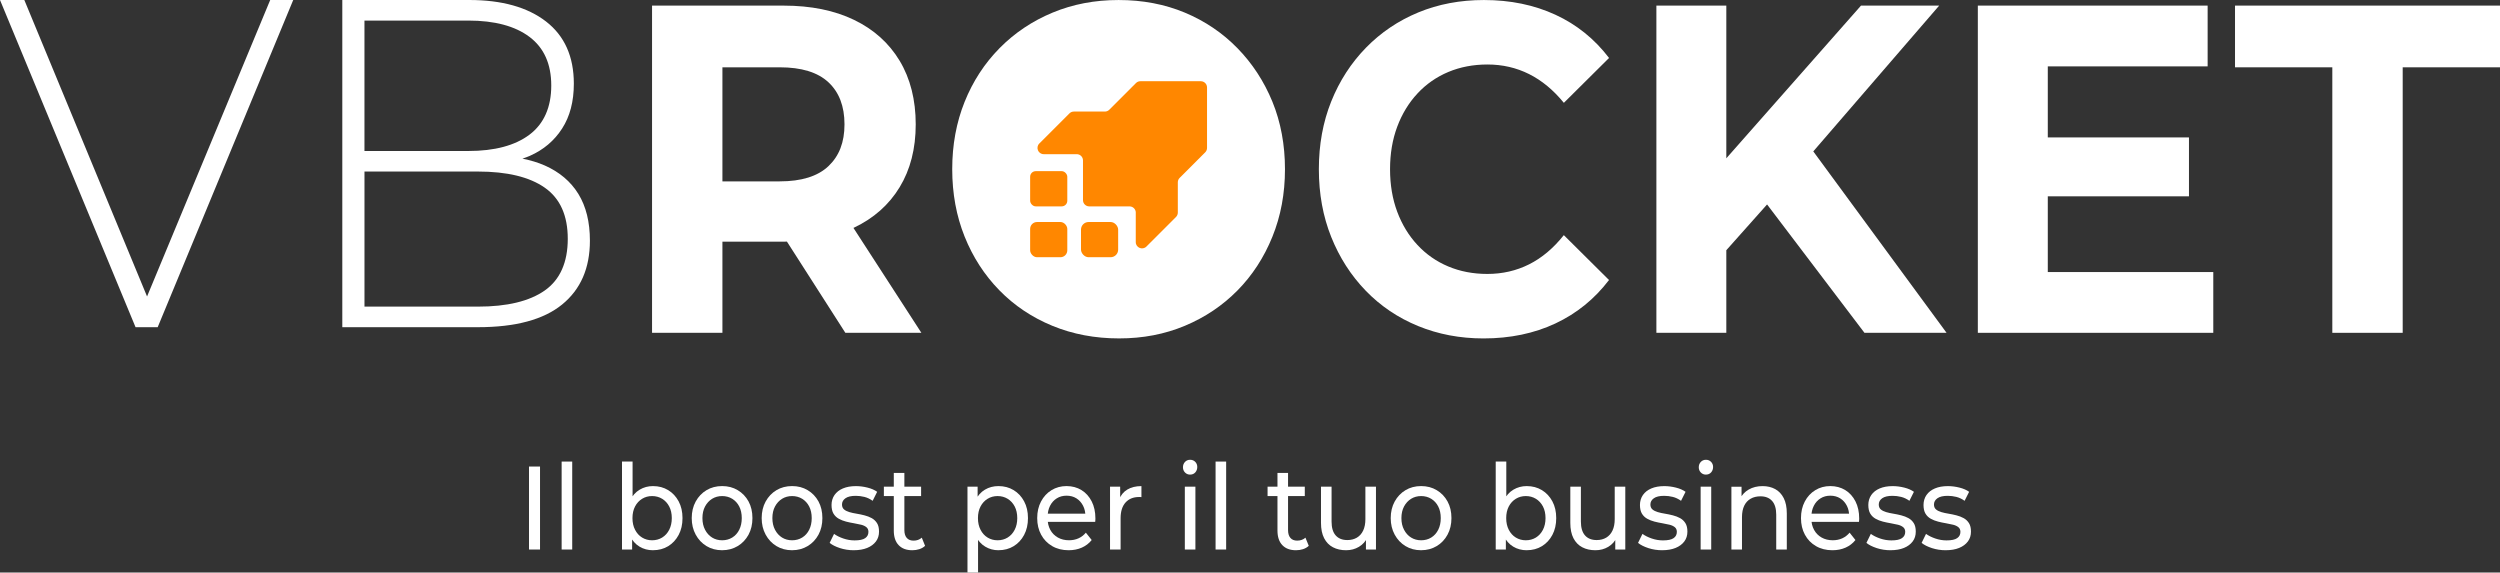
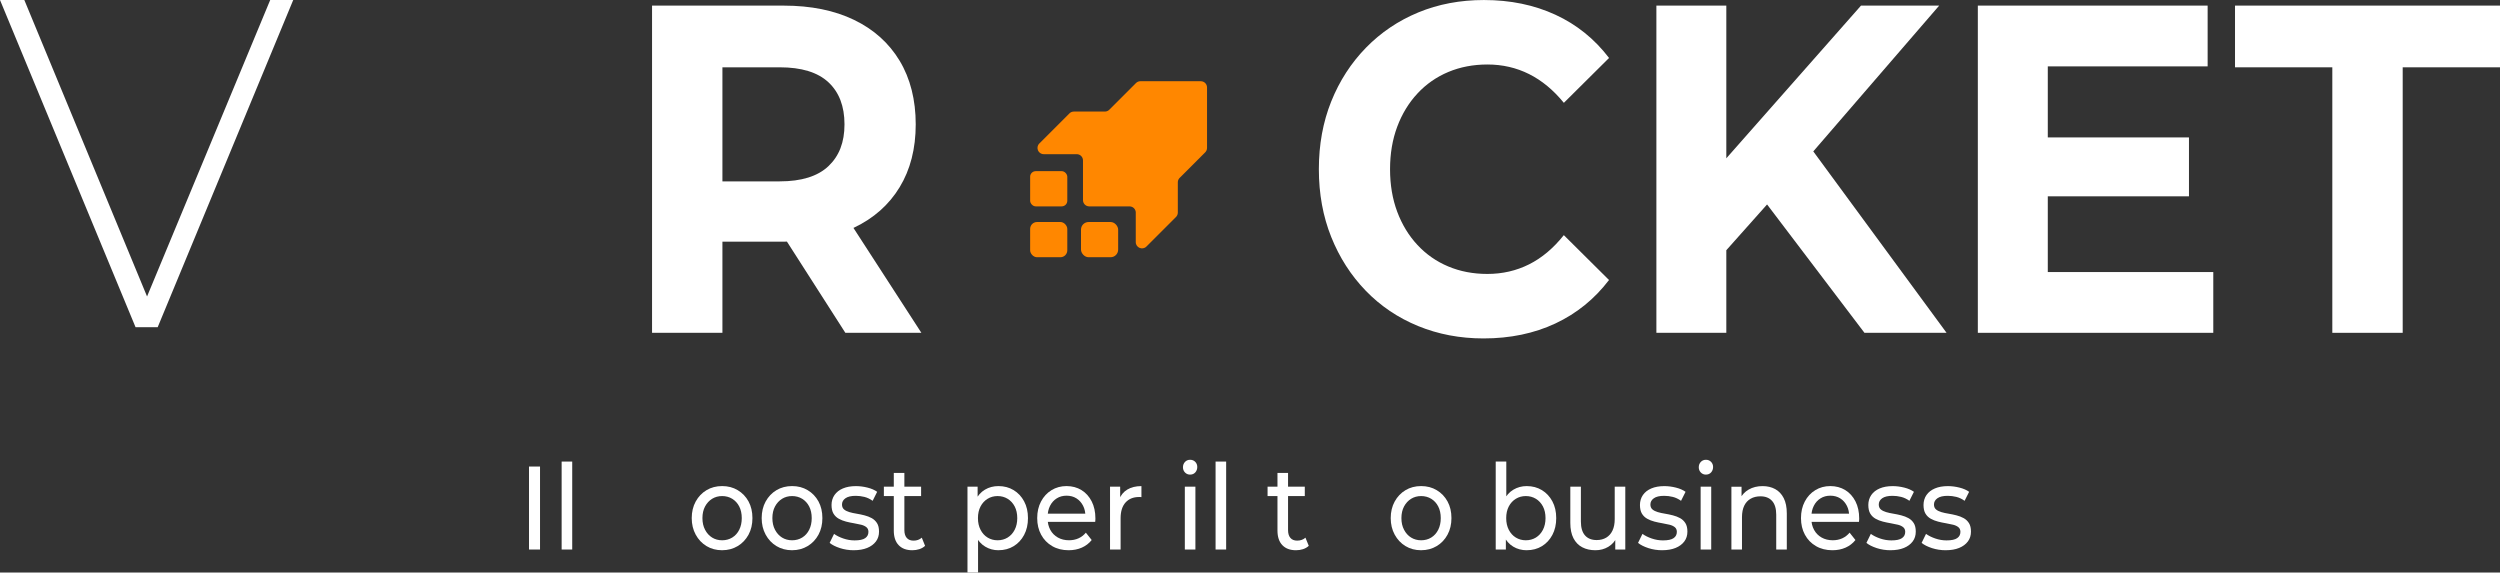
<svg xmlns="http://www.w3.org/2000/svg" id="Livello_1" viewBox="0 0 1366 312.82">
  <rect x="0" y="0" width="1366" height="312.82" fill="#333333" stroke="none" />
  <defs>
    <style>.cls-1{fill:#ff8700;}.cls-2{fill:#fff;}</style>
  </defs>
  <path class="cls-2" d="M289.05,300.26v-45.34h6.02v45.34h-6.02Z" />
  <path class="cls-2" d="M306.88,300.26v-48.06h5.78v48.06h-5.78Z" />
-   <path class="cls-2" d="M339.86,300.26v-48.06h5.78v22.86l-.61,7.97.36,7.97v9.26h-5.54ZM356.78,300.65c-2.73,0-5.19-.66-7.37-1.98-2.19-1.32-3.91-3.27-5.18-5.86s-1.9-5.83-1.9-9.71.65-7.13,1.96-9.72c1.3-2.59,3.05-4.53,5.24-5.83,2.19-1.3,4.6-1.95,7.25-1.95,3.13,0,5.9.74,8.31,2.2,2.41,1.46,4.31,3.51,5.72,6.12,1.4,2.61,2.11,5.67,2.11,9.17s-.7,6.56-2.11,9.2c-1.41,2.63-3.31,4.69-5.72,6.15-2.41,1.47-5.18,2.2-8.31,2.2ZM356.3,295.21c2.04,0,3.88-.5,5.5-1.49,1.63-1,2.91-2.41,3.85-4.24.94-1.83,1.42-3.96,1.42-6.38s-.47-4.59-1.42-6.38c-.94-1.79-2.22-3.18-3.85-4.18-1.62-.99-3.46-1.49-5.5-1.49s-3.83.5-5.45,1.49c-1.63,1-2.91,2.39-3.85,4.18-.94,1.8-1.42,3.92-1.42,6.38s.47,4.54,1.42,6.38c.94,1.83,2.22,3.25,3.85,4.24,1.62.99,3.44,1.49,5.45,1.49Z" />
  <path class="cls-2" d="M394.58,300.65c-3.21,0-6.06-.76-8.55-2.27s-4.45-3.59-5.9-6.25c-1.45-2.66-2.17-5.67-2.17-9.04s.72-6.43,2.17-9.07c1.45-2.63,3.41-4.7,5.9-6.19,2.49-1.49,5.34-2.24,8.55-2.24s6.01.74,8.52,2.24c2.5,1.49,4.47,3.54,5.9,6.15,1.42,2.61,2.13,5.64,2.13,9.1s-.71,6.43-2.13,9.07c-1.43,2.63-3.39,4.71-5.9,6.22-2.51,1.51-5.35,2.27-8.52,2.27ZM394.58,295.21c2.05,0,3.88-.5,5.51-1.49,1.63-1,2.9-2.41,3.82-4.24.92-1.83,1.39-3.96,1.39-6.38s-.46-4.59-1.39-6.38c-.93-1.79-2.2-3.18-3.82-4.18-1.63-.99-3.46-1.49-5.51-1.49s-3.87.5-5.48,1.49c-1.61,1-2.89,2.39-3.85,4.18-.96,1.8-1.44,3.92-1.44,6.38s.48,4.54,1.44,6.38c.96,1.83,2.25,3.25,3.85,4.24,1.6.99,3.43,1.49,5.48,1.49Z" />
  <path class="cls-2" d="M432.8,300.65c-3.21,0-6.06-.76-8.55-2.27s-4.45-3.59-5.9-6.25c-1.45-2.66-2.17-5.67-2.17-9.04s.72-6.43,2.17-9.07c1.45-2.63,3.41-4.7,5.9-6.19,2.49-1.49,5.34-2.24,8.55-2.24s6.01.74,8.52,2.24c2.5,1.49,4.47,3.54,5.9,6.15,1.42,2.61,2.13,5.64,2.13,9.1s-.71,6.43-2.13,9.07c-1.43,2.63-3.39,4.71-5.9,6.22-2.51,1.51-5.35,2.27-8.52,2.27ZM432.8,295.21c2.05,0,3.88-.5,5.51-1.49,1.63-1,2.9-2.41,3.82-4.24.92-1.83,1.39-3.96,1.39-6.38s-.46-4.59-1.39-6.38c-.93-1.79-2.2-3.18-3.82-4.18-1.63-.99-3.46-1.49-5.51-1.49s-3.87.5-5.48,1.49c-1.61,1-2.89,2.39-3.85,4.18-.96,1.8-1.44,3.92-1.44,6.38s.48,4.54,1.44,6.38c.96,1.83,2.25,3.25,3.85,4.24,1.6.99,3.43,1.49,5.48,1.49Z" />
  <path class="cls-2" d="M466.51,300.65c-2.65,0-5.17-.39-7.56-1.17-2.39-.78-4.26-1.73-5.63-2.85l2.41-4.92c1.37.99,3.05,1.83,5.06,2.52,2.01.69,4.06,1.04,6.14,1.04,2.69,0,4.62-.41,5.81-1.23,1.18-.82,1.77-1.96,1.77-3.43,0-1.08-.36-1.92-1.08-2.53-.72-.6-1.67-1.06-2.86-1.36s-2.5-.57-3.94-.81c-1.45-.24-2.89-.54-4.34-.91s-2.77-.89-3.97-1.56-2.17-1.59-2.89-2.78-1.08-2.78-1.08-4.76.54-3.89,1.63-5.44c1.08-1.56,2.61-2.75,4.6-3.59s4.34-1.26,7.08-1.26c2.09,0,4.2.27,6.35.81,2.15.54,3.91,1.31,5.27,2.3l-2.47,4.92c-1.45-1.04-2.95-1.75-4.52-2.14-1.56-.39-3.13-.58-4.69-.58-2.53,0-4.41.44-5.66,1.33-1.24.89-1.87,2.02-1.87,3.4,0,1.17.37,2.06,1.11,2.69s1.7,1.11,2.89,1.46c1.18.35,2.5.64,3.94.87s2.89.54,4.34.91,2.76.87,3.95,1.52c1.18.65,2.14,1.56,2.89,2.72s1.11,2.72,1.11,4.66c0,2.07-.56,3.87-1.69,5.37-1.13,1.51-2.71,2.69-4.76,3.53s-4.5,1.26-7.34,1.26Z" />
  <path class="cls-2" d="M482.95,271.05v-5.12h20.34v5.12h-20.34ZM498.48,300.65c-3.21,0-5.7-.93-7.46-2.79-1.77-1.85-2.65-4.51-2.65-7.97v-31.48h5.78v31.22c0,1.86.43,3.28,1.3,4.28s2.1,1.49,3.71,1.49c1.8,0,3.31-.54,4.51-1.62l1.8,4.47c-.88.82-1.94,1.43-3.16,1.82-1.22.39-2.5.58-3.82.58Z" />
  <path class="cls-2" d="M528.63,312.82v-46.89h5.54v9.26l-.36,7.97.6,7.97v21.7h-5.78ZM545.55,300.65c-2.65,0-5.06-.66-7.25-1.98-2.19-1.32-3.93-3.27-5.24-5.86-1.31-2.59-1.96-5.83-1.96-9.71s.63-7.13,1.89-9.72c1.27-2.59,2.99-4.53,5.18-5.83,2.18-1.3,4.64-1.95,7.37-1.95,3.13,0,5.9.74,8.31,2.2,2.41,1.46,4.32,3.51,5.72,6.12,1.41,2.61,2.11,5.67,2.11,9.17s-.7,6.56-2.11,9.2c-1.4,2.63-3.31,4.69-5.72,6.15-2.41,1.47-5.18,2.2-8.31,2.2ZM545.07,295.21c2.05,0,3.88-.5,5.5-1.49,1.63-1,2.91-2.41,3.85-4.24s1.41-3.96,1.41-6.38-.47-4.59-1.41-6.38c-.94-1.79-2.22-3.18-3.85-4.18-1.62-.99-3.46-1.49-5.5-1.49s-3.82.5-5.45,1.49c-1.62,1-2.91,2.39-3.85,4.18-.94,1.8-1.42,3.92-1.42,6.38s.47,4.54,1.42,6.38c.94,1.83,2.23,3.25,3.85,4.24,1.63.99,3.44,1.49,5.45,1.49Z" />
  <path class="cls-2" d="M583.89,300.65c-3.41,0-6.41-.76-9-2.27-2.59-1.51-4.59-3.58-6.02-6.22s-2.14-5.66-2.14-9.07.69-6.43,2.08-9.07c1.39-2.63,3.29-4.7,5.72-6.19,2.43-1.49,5.17-2.24,8.22-2.24s5.82.74,8.19,2.2c2.37,1.46,4.22,3.53,5.57,6.19,1.34,2.65,2.02,5.75,2.02,9.29,0,.26-.01.56-.03.91-.02.35-.06.67-.09.97h-27.14v-4.47h24.14l-2.35,1.56c.04-2.2-.38-4.17-1.26-5.89-.89-1.73-2.1-3.08-3.64-4.05s-3.34-1.46-5.39-1.46-3.8.48-5.36,1.46-2.79,2.33-3.67,4.08-1.32,3.75-1.32,5.99v1.04c0,2.29.49,4.33,1.47,6.12.98,1.79,2.36,3.18,4.13,4.18,1.76.99,3.79,1.49,6.08,1.49,1.89,0,3.6-.35,5.15-1.04,1.55-.69,2.9-1.73,4.06-3.11l3.19,4.02c-1.45,1.82-3.24,3.2-5.39,4.15s-4.54,1.43-7.19,1.43Z" />
  <path class="cls-2" d="M606.52,300.26v-34.33h5.54v9.33l-.54-2.33c.88-2.37,2.37-4.19,4.45-5.44,2.08-1.25,4.65-1.88,7.71-1.88v6.02c-.24-.04-.47-.06-.69-.06h-.63c-3.09,0-5.54.99-7.35,2.98-1.8,1.99-2.71,4.86-2.71,8.62v17.1h-5.78Z" />
  <path class="cls-2" d="M650.28,259.33c-1.12,0-2.06-.39-2.8-1.17-.74-.78-1.11-1.72-1.11-2.85s.37-2.14,1.11-2.92c.74-.78,1.67-1.17,2.8-1.17s2.06.38,2.8,1.13c.74.76,1.11,1.7,1.11,2.82s-.36,2.15-1.08,2.95-1.67,1.2-2.83,1.2ZM647.39,300.26v-34.33h5.78v34.33h-5.78Z" />
  <path class="cls-2" d="M664.19,300.26v-48.06h5.78v48.06h-5.78Z" />
  <path class="cls-2" d="M692.6,271.05v-5.12h20.34v5.12h-20.34ZM708.13,300.65c-3.21,0-5.7-.93-7.47-2.79-1.76-1.85-2.65-4.51-2.65-7.97v-31.48h5.78v31.22c0,1.86.43,3.28,1.29,4.28s2.09,1.49,3.7,1.49c1.81,0,3.31-.54,4.52-1.62l1.81,4.47c-.89.82-1.94,1.43-3.16,1.82-1.22.39-2.5.58-3.82.58Z" />
-   <path class="cls-2" d="M735.52,300.65c-2.73,0-5.13-.54-7.19-1.62-2.07-1.08-3.67-2.73-4.82-4.95s-1.72-5.02-1.72-8.39v-19.76h5.78v19.05c0,3.37.75,5.89,2.26,7.58,1.51,1.69,3.62,2.53,6.35,2.53,2.01,0,3.75-.44,5.24-1.33s2.63-2.18,3.43-3.89,1.2-3.77,1.2-6.19v-17.75h5.78v34.33h-5.48v-9.26l.9,2.46c-1.04,2.29-2.61,4.06-4.7,5.31s-4.43,1.88-7.04,1.88Z" />
  <path class="cls-2" d="M776.51,300.65c-3.21,0-6.06-.76-8.55-2.27s-4.45-3.59-5.9-6.25c-1.45-2.66-2.17-5.67-2.17-9.04s.72-6.43,2.17-9.07c1.45-2.63,3.41-4.7,5.9-6.19,2.49-1.49,5.34-2.24,8.55-2.24s6.01.74,8.52,2.24c2.51,1.49,4.47,3.54,5.9,6.15,1.43,2.61,2.14,5.64,2.14,9.1s-.72,6.43-2.14,9.07-3.39,4.71-5.9,6.22c-2.5,1.51-5.35,2.27-8.52,2.27ZM776.51,295.21c2.05,0,3.88-.5,5.51-1.49,1.62-1,2.9-2.41,3.82-4.24.93-1.83,1.39-3.96,1.39-6.38s-.46-4.59-1.39-6.38c-.92-1.79-2.2-3.18-3.82-4.18-1.63-.99-3.46-1.49-5.51-1.49s-3.87.5-5.48,1.49c-1.61,1-2.89,2.39-3.85,4.18-.96,1.8-1.45,3.92-1.45,6.38s.48,4.54,1.45,6.38c.96,1.83,2.24,3.25,3.85,4.24,1.61.99,3.43,1.49,5.48,1.49Z" />
  <path class="cls-2" d="M817.26,300.26v-48.06h5.78v22.86l-.6,7.97.36,7.97v9.26h-5.54ZM834.18,300.65c-2.72,0-5.19-.66-7.37-1.98-2.19-1.32-3.91-3.27-5.18-5.86s-1.89-5.83-1.89-9.71.65-7.13,1.95-9.72c1.31-2.59,3.05-4.53,5.24-5.83,2.19-1.3,4.61-1.95,7.25-1.95,3.13,0,5.9.74,8.31,2.2,2.41,1.46,4.32,3.51,5.72,6.12,1.41,2.61,2.11,5.67,2.11,9.17s-.7,6.56-2.11,9.2c-1.4,2.63-3.31,4.69-5.72,6.15-2.41,1.47-5.17,2.2-8.31,2.2ZM833.7,295.21c2.05,0,3.88-.5,5.51-1.49,1.63-1,2.91-2.41,3.85-4.24.94-1.83,1.41-3.96,1.41-6.38s-.47-4.59-1.41-6.38c-.94-1.79-2.23-3.18-3.85-4.18-1.63-.99-3.46-1.49-5.51-1.49s-3.82.5-5.45,1.49c-1.63,1-2.91,2.39-3.85,4.18-.94,1.8-1.41,3.92-1.41,6.38s.47,4.54,1.41,6.38,2.23,3.25,3.85,4.24c1.63.99,3.44,1.49,5.45,1.49Z" />
  <path class="cls-2" d="M871.74,300.65c-2.73,0-5.13-.54-7.19-1.62-2.07-1.08-3.67-2.73-4.82-4.95-1.14-2.22-1.71-5.02-1.71-8.39v-19.76h5.78v19.05c0,3.37.76,5.89,2.26,7.58,1.5,1.69,3.62,2.53,6.35,2.53,2.01,0,3.75-.44,5.24-1.33,1.48-.89,2.63-2.18,3.43-3.89s1.2-3.77,1.2-6.19v-17.75h5.78v34.33h-5.48v-9.26l.91,2.46c-1.05,2.29-2.61,4.06-4.7,5.31s-4.43,1.88-7.04,1.88Z" />
  <path class="cls-2" d="M908.22,300.65c-2.65,0-5.17-.39-7.56-1.17-2.39-.78-4.26-1.73-5.63-2.85l2.41-4.92c1.37.99,3.05,1.83,5.06,2.52,2,.69,4.05,1.04,6.14,1.04,2.69,0,4.63-.41,5.81-1.23,1.19-.82,1.78-1.96,1.78-3.43,0-1.08-.36-1.92-1.08-2.53-.72-.6-1.68-1.06-2.86-1.36-1.19-.3-2.5-.57-3.94-.81-1.45-.24-2.89-.54-4.34-.91s-2.77-.89-3.97-1.56-2.17-1.59-2.89-2.78-1.08-2.78-1.08-4.76.54-3.89,1.63-5.44c1.08-1.56,2.62-2.75,4.6-3.59,1.99-.84,4.34-1.26,7.07-1.26,2.09,0,4.21.27,6.35.81s3.9,1.31,5.27,2.3l-2.47,4.92c-1.45-1.04-2.95-1.75-4.51-2.14-1.57-.39-3.13-.58-4.7-.58-2.53,0-4.41.44-5.66,1.33-1.24.89-1.87,2.02-1.87,3.4,0,1.17.37,2.06,1.11,2.69.74.63,1.7,1.11,2.89,1.46,1.18.35,2.5.64,3.94.87s2.89.54,4.34.91,2.76.87,3.94,1.52c1.19.65,2.15,1.56,2.89,2.72s1.11,2.72,1.11,4.66c0,2.07-.56,3.87-1.69,5.37-1.13,1.51-2.71,2.69-4.76,3.53s-4.49,1.26-7.34,1.26Z" />
  <path class="cls-2" d="M932.12,259.33c-1.12,0-2.06-.39-2.8-1.17-.74-.78-1.11-1.72-1.11-2.85s.37-2.14,1.11-2.92c.74-.78,1.68-1.17,2.8-1.17s2.06.38,2.8,1.13c.74.76,1.11,1.7,1.11,2.82s-.36,2.15-1.08,2.95c-.72.8-1.67,1.2-2.83,1.2ZM929.23,300.26v-34.33h5.78v34.33h-5.78Z" />
  <path class="cls-2" d="M963.06,265.61c2.61,0,4.91.54,6.89,1.62,1.99,1.08,3.54,2.72,4.67,4.93,1.12,2.2,1.69,4.98,1.69,8.36v19.75h-5.78v-19.04c0-3.33-.75-5.83-2.26-7.52-1.5-1.68-3.62-2.52-6.35-2.52-2.05,0-3.83.43-5.35,1.3-1.53.86-2.7,2.14-3.52,3.82-.82,1.69-1.23,3.78-1.23,6.28v17.68h-5.78v-34.33h5.54v9.26l-.91-2.46c1.04-2.24,2.65-4,4.82-5.25,2.17-1.25,4.7-1.88,7.59-1.88Z" />
  <path class="cls-2" d="M1001.22,300.65c-3.41,0-6.41-.76-9-2.27-2.59-1.51-4.6-3.58-6.02-6.22-1.43-2.63-2.14-5.66-2.14-9.07s.69-6.43,2.08-9.07c1.38-2.63,3.29-4.7,5.72-6.19,2.43-1.49,5.17-2.24,8.22-2.24s5.82.74,8.19,2.2c2.37,1.46,4.22,3.53,5.57,6.19,1.34,2.65,2.02,5.75,2.02,9.29,0,.26,0,.56-.03.91-.02.35-.05.67-.09.97h-27.15v-4.47h24.14l-2.35,1.56c.04-2.2-.38-4.17-1.26-5.89s-2.1-3.08-3.64-4.05-3.34-1.46-5.39-1.46-3.79.48-5.36,1.46c-1.56.97-2.79,2.33-3.67,4.08-.89,1.75-1.33,3.75-1.33,5.99v1.04c0,2.29.49,4.33,1.48,6.12.98,1.79,2.35,3.18,4.12,4.18,1.76.99,3.79,1.49,6.08,1.49,1.89,0,3.6-.35,5.15-1.04,1.54-.69,2.9-1.73,4.06-3.11l3.19,4.02c-1.45,1.82-3.24,3.2-5.39,4.15s-4.54,1.43-7.19,1.43Z" />
  <path class="cls-2" d="M1033,300.65c-2.65,0-5.17-.39-7.56-1.17-2.39-.78-4.26-1.73-5.63-2.85l2.41-4.92c1.37.99,3.05,1.83,5.06,2.52,2,.69,4.05,1.04,6.14,1.04,2.69,0,4.63-.41,5.81-1.23,1.19-.82,1.78-1.96,1.78-3.43,0-1.08-.36-1.92-1.08-2.53-.72-.6-1.68-1.06-2.86-1.36-1.19-.3-2.5-.57-3.94-.81-1.45-.24-2.89-.54-4.34-.91s-2.77-.89-3.97-1.56-2.17-1.59-2.89-2.78-1.08-2.78-1.08-4.76.54-3.89,1.63-5.44c1.08-1.56,2.62-2.75,4.6-3.59,1.99-.84,4.34-1.26,7.07-1.26,2.09,0,4.21.27,6.35.81s3.9,1.31,5.27,2.3l-2.47,4.92c-1.45-1.04-2.95-1.75-4.51-2.14-1.57-.39-3.13-.58-4.7-.58-2.53,0-4.41.44-5.66,1.33-1.24.89-1.87,2.02-1.87,3.4,0,1.17.37,2.06,1.11,2.69.74.63,1.7,1.11,2.89,1.46,1.18.35,2.5.64,3.94.87s2.89.54,4.34.91,2.76.87,3.94,1.52c1.19.65,2.15,1.56,2.89,2.72s1.11,2.72,1.11,4.66c0,2.07-.56,3.87-1.69,5.37-1.13,1.51-2.71,2.69-4.76,3.53s-4.49,1.26-7.34,1.26Z" />
  <path class="cls-2" d="M1063.16,300.65c-2.65,0-5.17-.39-7.56-1.17-2.39-.78-4.26-1.73-5.63-2.85l2.41-4.92c1.37.99,3.05,1.83,5.06,2.52,2,.69,4.05,1.04,6.14,1.04,2.69,0,4.63-.41,5.81-1.23,1.19-.82,1.78-1.96,1.78-3.43,0-1.08-.36-1.92-1.08-2.53-.72-.6-1.68-1.06-2.86-1.36-1.19-.3-2.5-.57-3.94-.81-1.45-.24-2.89-.54-4.34-.91s-2.77-.89-3.97-1.56-2.17-1.59-2.89-2.78-1.08-2.78-1.08-4.76.54-3.89,1.63-5.44c1.08-1.56,2.62-2.75,4.6-3.59,1.99-.84,4.34-1.26,7.07-1.26,2.09,0,4.21.27,6.35.81s3.9,1.31,5.27,2.3l-2.47,4.92c-1.45-1.04-2.95-1.75-4.51-2.14-1.57-.39-3.13-.58-4.7-.58-2.53,0-4.41.44-5.66,1.33-1.24.89-1.87,2.02-1.87,3.4,0,1.17.37,2.06,1.11,2.69.74.63,1.7,1.11,2.89,1.46,1.18.35,2.5.64,3.94.87s2.89.54,4.34.91,2.76.87,3.94,1.52c1.19.65,2.15,1.56,2.89,2.72s1.11,2.72,1.11,4.66c0,2.07-.56,3.87-1.69,5.37-1.13,1.51-2.71,2.69-4.76,3.53s-4.49,1.26-7.34,1.26Z" />
  <polygon class="cls-2" points="80.35 161.99 13.29 0 0 0 74.06 178.78 86.16 178.78 160.22 0 147.64 0 80.35 161.99" />
-   <path class="cls-2" d="M297.65,90.42c-3.7-1.64-7.79-2.85-12.18-3.74,1.34-.47,2.7-.93,3.99-1.5,7.52-3.32,13.41-8.3,17.68-14.94,4.28-6.64,6.41-14.81,6.41-24.52,0-14.81-5.07-26.13-15.19-33.97-10.13-7.83-24.13-11.75-42.01-11.75h-69.31v178.78h74.06c20.57,0,35.92-4.13,46.04-12.39,10.13-8.26,15.19-19.88,15.19-34.86,0-10.22-2.1-18.73-6.29-25.54-4.19-6.81-10.32-12-18.4-15.58ZM255.87,11.24c14.4,0,25.55,2.98,33.47,8.94,7.91,5.96,11.87,14.81,11.87,26.56s-3.96,20.86-11.87,26.82c-7.91,5.96-19.07,8.94-33.47,8.94h-56.73V11.24h56.73ZM297.65,158.73c-8.39,5.87-20.57,8.81-36.55,8.81h-61.95v-73.81h61.95c15.98,0,28.16,2.94,36.55,8.81,8.39,5.87,12.58,15.19,12.58,27.96s-4.19,22.35-12.58,28.22Z" />
  <path class="cls-2" d="M466.65,124.38c10.76-5.11,19.07-12.47,24.92-22.09,5.85-9.62,8.78-21.07,8.78-34.35s-2.93-25.03-8.78-34.73c-5.85-9.71-14.16-17.16-24.92-22.35s-23.58-7.79-38.45-7.79h-71.92v178.78h38.45v-49.8h33.46c.61,0,1.19-.03,1.79-.04l31.92,49.84h41.54l-37.12-57.32c.11-.05.22-.09.33-.14ZM452.65,44.95c5.85,5.45,8.78,13.12,8.78,22.99s-2.93,17.33-8.78,22.86c-5.86,5.53-14.72,8.3-26.59,8.3h-31.33v-62.32h31.33c11.87,0,20.73,2.72,26.59,8.17Z" />
-   <path class="cls-2" d="M676.12,26.31c-8.15-8.34-17.72-14.81-28.72-19.41-11-4.59-23.07-6.89-36.2-6.89s-25.01,2.3-36.08,6.89c-11.08,4.6-20.73,11.07-28.96,19.41-8.23,8.34-14.6,18.14-19.11,29.37-4.51,11.24-6.76,23.49-6.76,36.78s2.26,25.54,6.76,36.78c4.51,11.24,10.84,21.03,18.99,29.37,8.15,8.35,17.8,14.81,28.96,19.41,11.16,4.6,23.3,6.89,36.44,6.89s24.96-2.3,35.96-6.89c11-4.6,20.57-11.02,28.72-19.28,8.15-8.26,14.52-18.05,19.11-29.37,4.59-11.32,6.88-23.62,6.88-36.91s-2.3-25.75-6.88-36.91c-4.59-11.15-10.96-20.9-19.11-29.24Z" />
  <path class="cls-2" d="M774.5,51.08c4.75-5.11,10.36-9.02,16.85-11.75,6.49-2.72,13.61-4.09,21.36-4.09,8.23,0,15.82,1.75,22.79,5.24,6.96,3.49,13.29,8.73,18.99,15.71l24.69-24.52c-7.91-10.38-17.68-18.26-29.31-23.62-11.63-5.36-24.65-8.04-39.05-8.04-12.97,0-24.92,2.26-35.84,6.77-10.92,4.51-20.46,10.94-28.61,19.28-8.15,8.35-14.48,18.14-18.99,29.37-4.51,11.24-6.76,23.59-6.76,37.03s2.25,25.8,6.76,37.04c4.51,11.24,10.8,21.03,18.87,29.37,8.07,8.34,17.6,14.77,28.6,19.28,11,4.51,22.91,6.77,35.72,6.77,14.56,0,27.65-2.72,39.28-8.17,11.63-5.45,21.4-13.37,29.31-23.75l-24.69-24.52c-5.69,7.15-12.02,12.47-18.99,15.96-6.97,3.49-14.56,5.24-22.79,5.24-7.76,0-14.88-1.36-21.36-4.09-6.49-2.72-12.1-6.64-16.85-11.75-4.75-5.11-8.43-11.15-11.04-18.13-2.61-6.98-3.92-14.73-3.92-23.24s1.31-16.26,3.92-23.24c2.61-6.98,6.29-13.03,11.04-18.13Z" />
  <polygon class="cls-2" points="1059.57 3.06 1016.85 3.06 943.26 86.5 943.26 3.06 905.05 3.06 905.05 181.85 943.26 181.85 943.26 136.72 965.53 111.71 1018.74 181.85 1063.6 181.85 990.78 82.72 1059.57 3.06" />
  <polygon class="cls-2" points="1118.91 107.27 1196.05 107.27 1196.05 75.09 1118.91 75.09 1118.91 36.27 1206.25 36.27 1206.25 3.06 1080.69 3.06 1080.69 181.85 1209.34 181.85 1209.34 148.65 1118.91 148.65 1118.91 107.27" />
  <polygon class="cls-2" points="1221.21 3.06 1221.21 36.78 1274.38 36.78 1274.38 181.85 1312.83 181.85 1312.83 36.78 1366 36.78 1366 3.06 1221.21 3.06" />
  <rect class="cls-1" x="562.87" y="121.31" width="20.3" height="19.24" rx="3.76" ry="3.76" />
  <rect class="cls-1" x="562.87" y="93.52" width="20.3" height="19.24" rx="3.05" ry="3.05" />
  <rect class="cls-1" x="590.66" y="121.31" width="20.3" height="19.24" rx="4.14" ry="4.14" />
  <path class="cls-1" d="M620.58,116.17v16.13c0,3.04,3.68,4.56,5.83,2.41l16.15-16.15c.64-.64,1-1.51,1-2.41v-16.54c0-.91.36-1.77,1-2.41l13.96-13.96c.64-.64,1-1.51,1-2.41v-33.04c0-1.88-1.53-3.41-3.41-3.41h-33.01c-.91,0-1.77.36-2.41,1l-14.58,14.58c-.64.64-1.51,1-2.41,1h-16.96c-.91,0-1.77.36-2.41,1l-16.45,16.45c-2.15,2.15-.63,5.83,2.41,5.83h18.04c1.88,0,3.41,1.53,3.41,3.41v21.71c0,1.88,1.53,3.41,3.41,3.41h22.03c1.88,0,3.41,1.53,3.41,3.41Z" />
</svg>